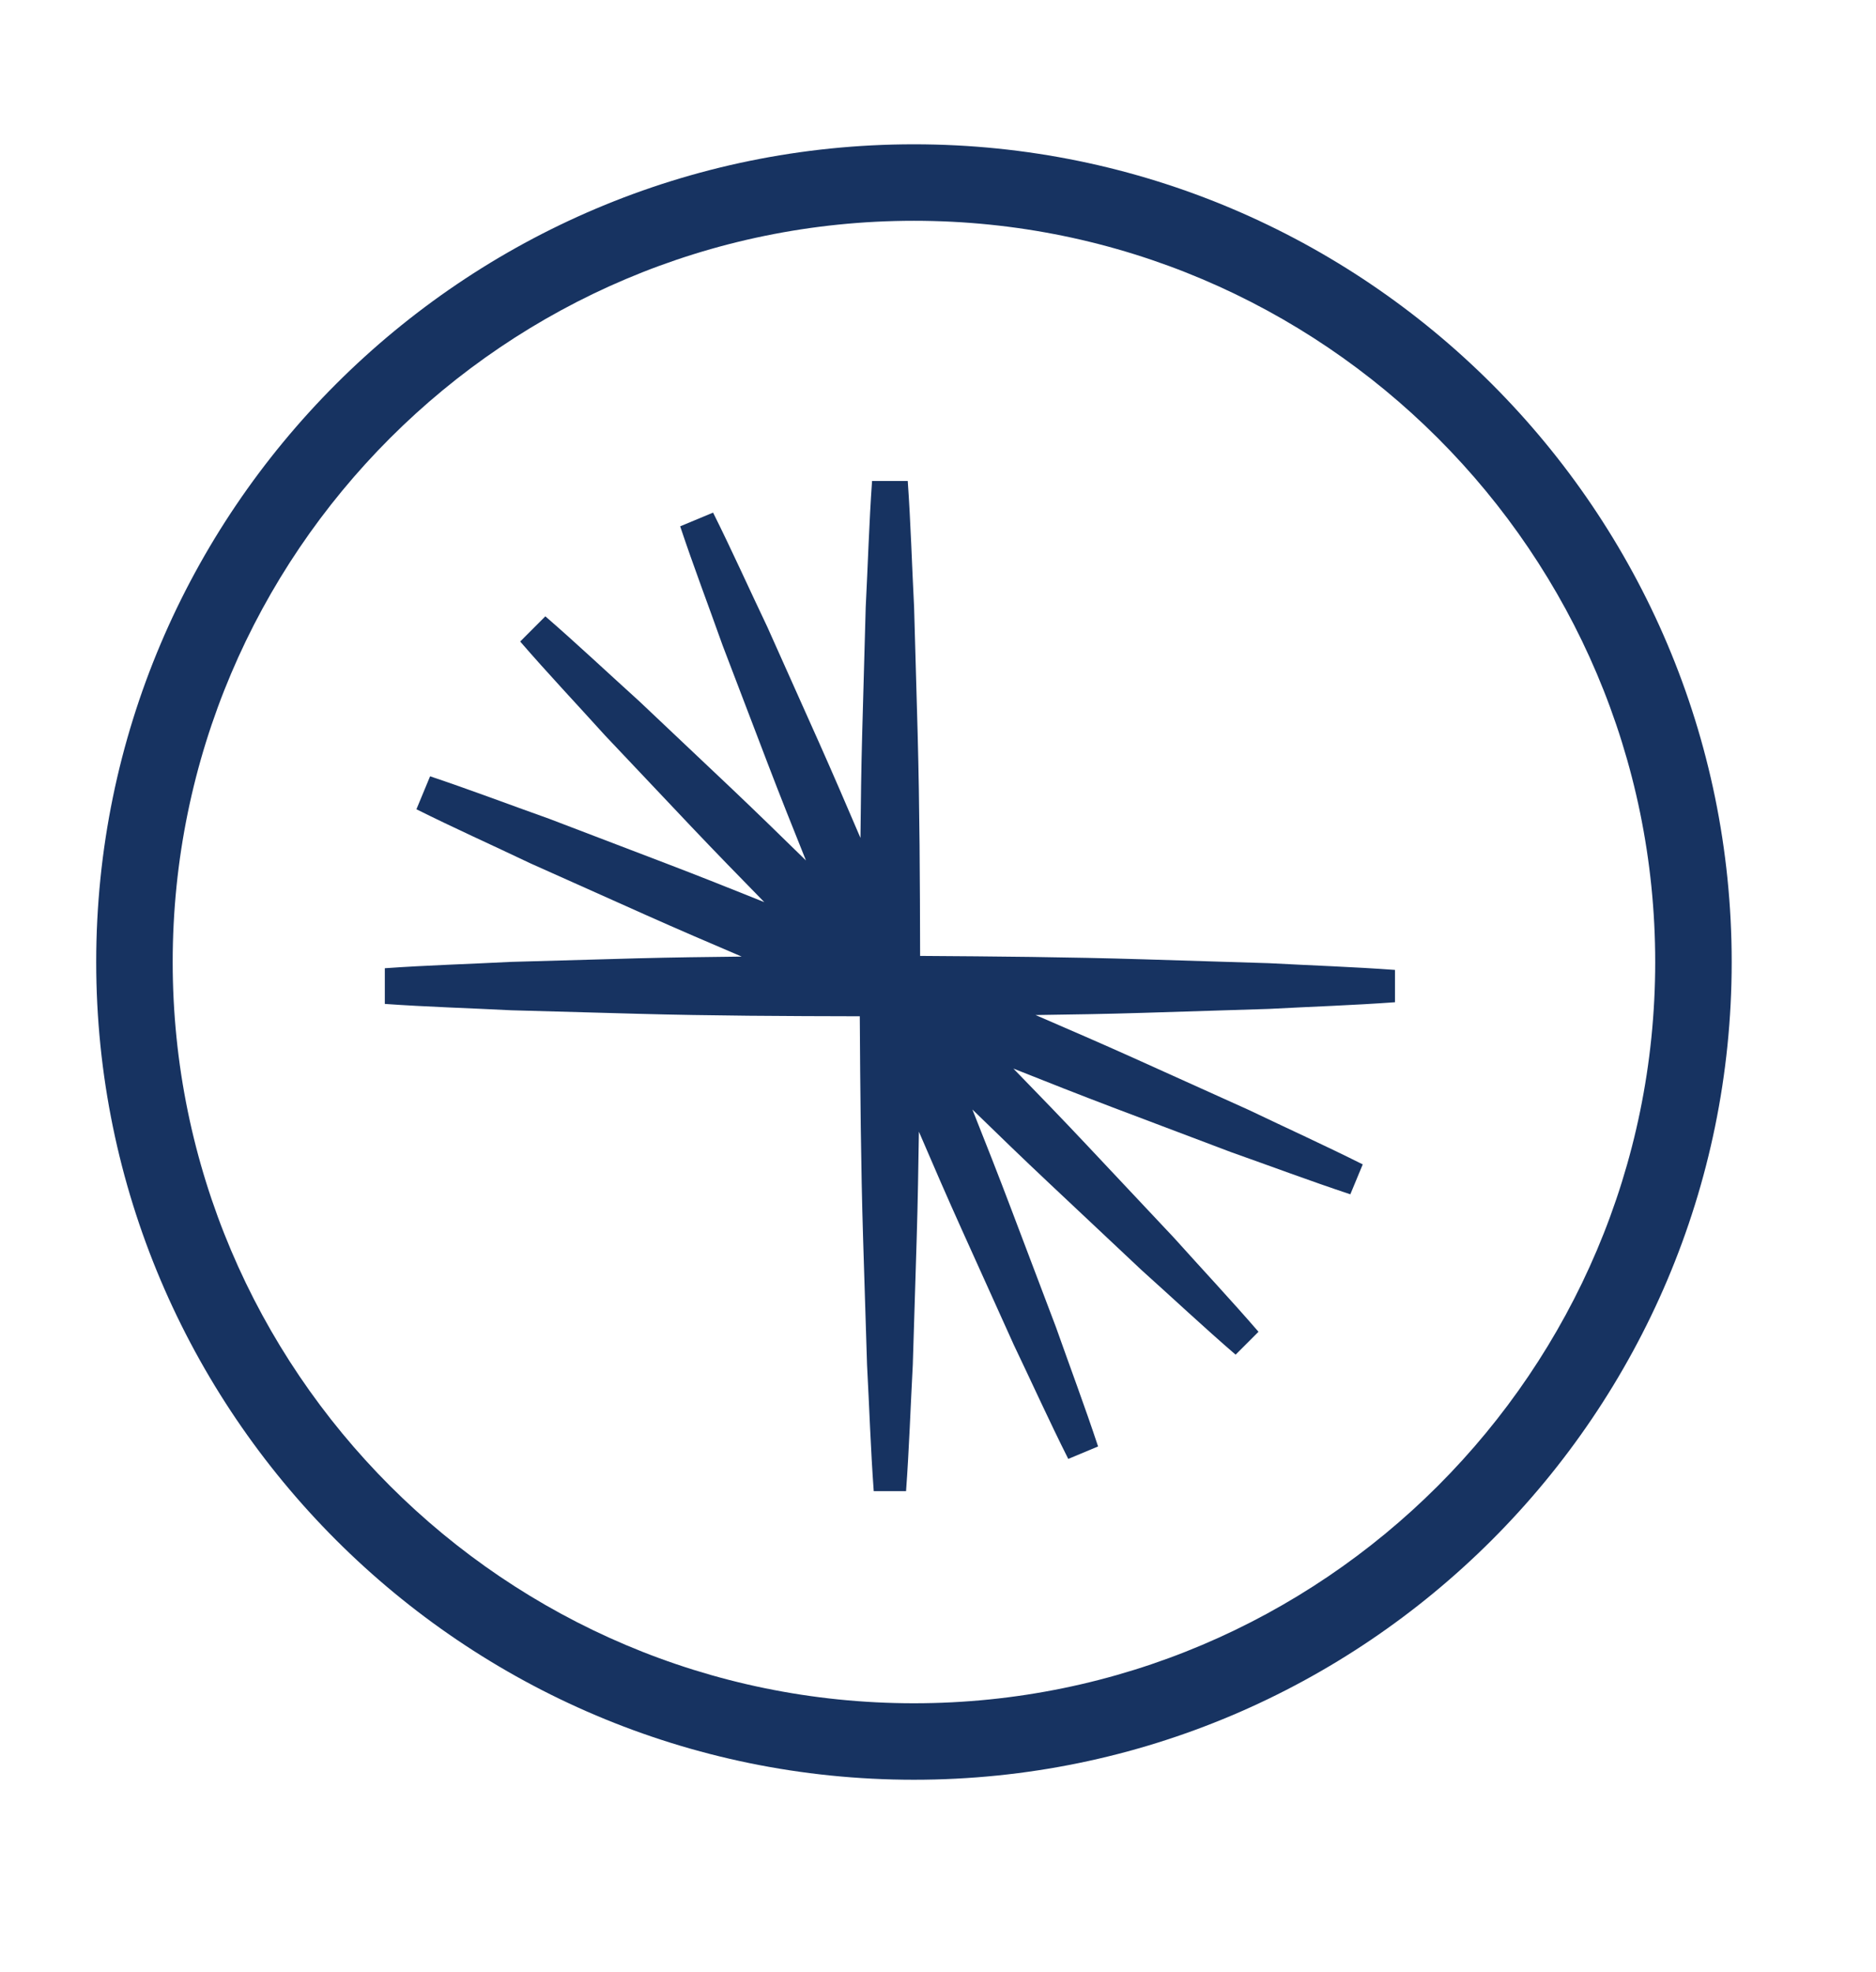
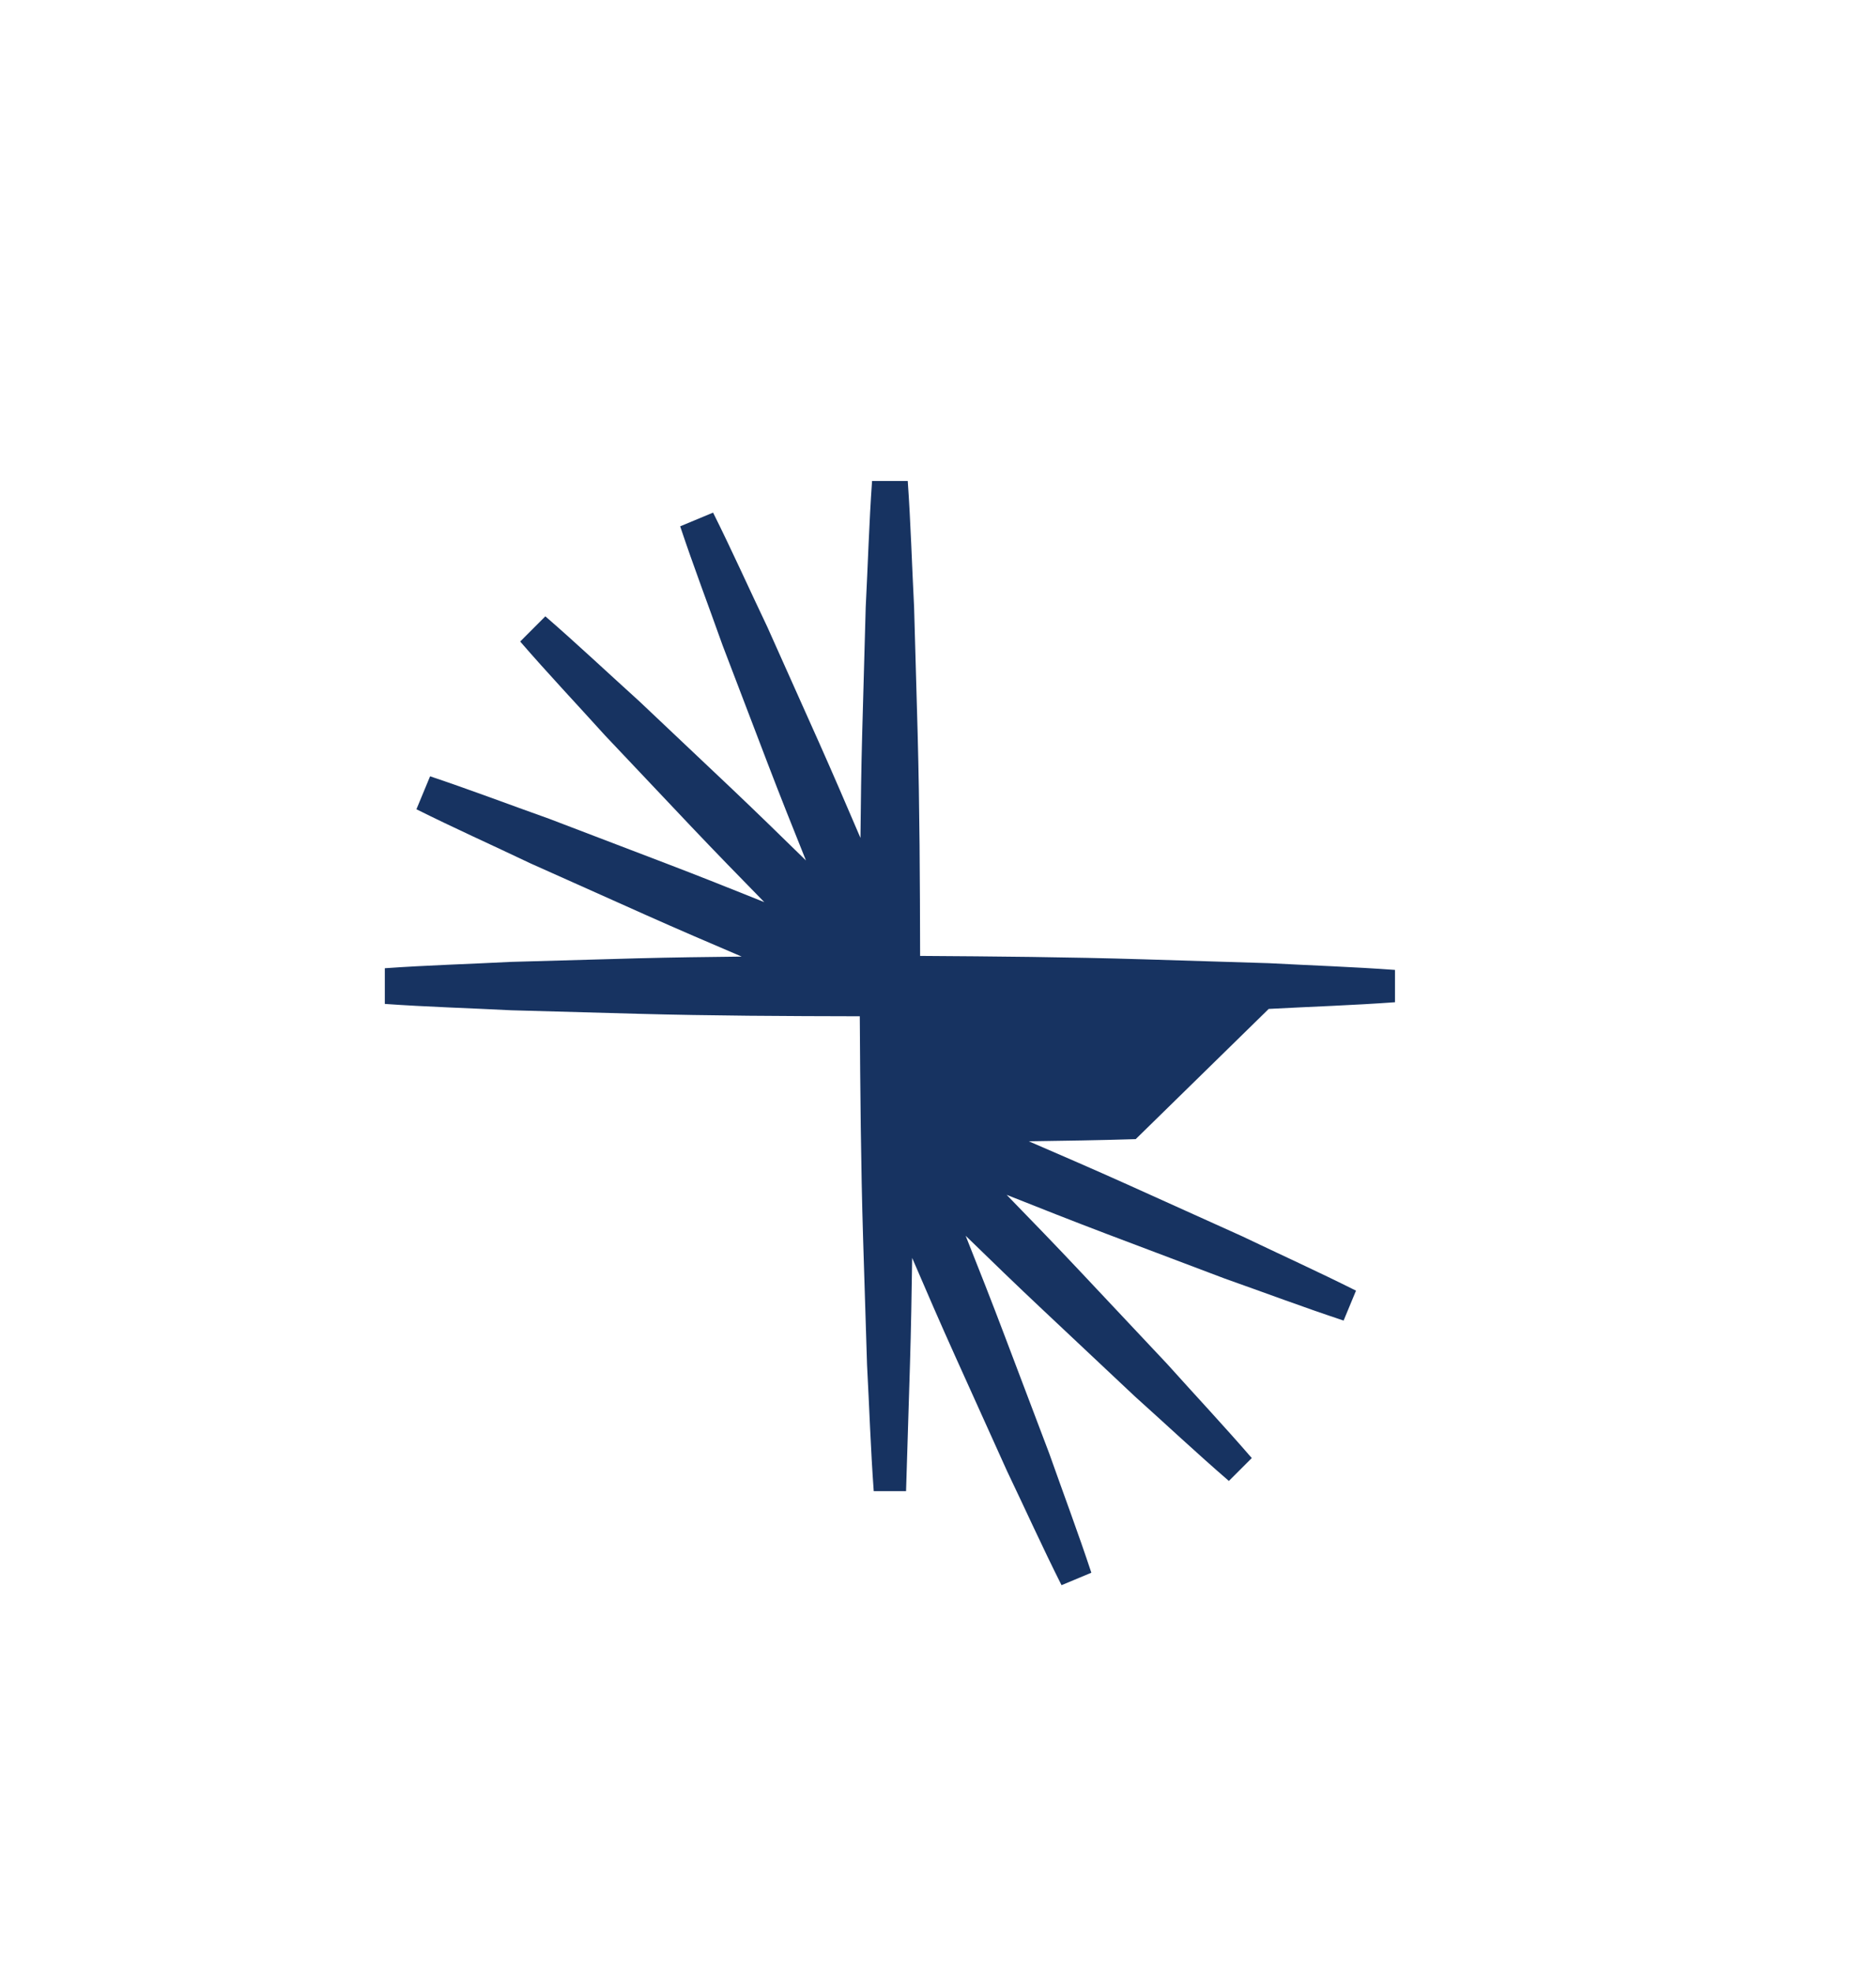
<svg xmlns="http://www.w3.org/2000/svg" fill="173361" height="41" viewBox="0 0 39 41" width="39">
  <g clip-rule="evenodd" fill="#173361" fill-rule="evenodd">
-     <path d="m26.375 20.975c.875-.047 1.75-.075 2.625-.139v-.672c-.875-.064-1.75-.093-2.625-.14l-2.625-.081c-1.54-.047-3.08-.06-4.622-.07-.003-1.54-.01-3.082-.051-4.623l-.074-2.625c-.045-.875-.07-1.75-.132-2.625h-.742c-.062.875-.087 1.75-.132 2.625l-.073 2.625c-.02.723-.029 1.447-.036 2.17-.285-.665-.57-1.33-.865-1.991l-1.072-2.397c-.377-.79-.735-1.59-1.127-2.375l-.684.285c.277.831.589 1.65.882 2.475l.937 2.454c.258.675.526 1.346.796 2.018-.517-.506-1.035-1.011-1.56-1.509l-1.908-1.804c-.65-.587-1.287-1.188-1.95-1.763l-.523.524c.574.663 1.175 1.3 1.762 1.95l1.804 1.908c.498.525 1.003 1.043 1.509 1.56-.672-.27-1.343-.538-2.019-.796l-2.453-.937c-.825-.293-1.644-.605-2.476-.883l-.284.685c.785.392 1.584.75 2.375 1.127l2.397 1.072c.66.295 1.325.58 1.99.864-.723.008-1.446.017-2.17.036l-2.624.074c-.875.045-1.75.07-2.625.132v.742c.875.062 1.75.087 2.625.132l2.625.073c1.541.042 3.083.049 4.624.052.01 1.54.022 3.081.069 4.622l.082 2.625c.047.875.075 1.75.139 2.625h.672c.064-.875.093-1.75.14-2.625l.081-2.625c.023-.741.035-1.482.046-2.223.292.681.587 1.361.892 2.037l1.08 2.393c.378.79.738 1.588 1.133 2.373l.62-.259c-.275-.832-.583-1.651-.875-2.478l-.93-2.455c-.262-.694-.534-1.383-.808-2.072.531.517 1.063 1.032 1.604 1.54l1.913 1.799c.652.585 1.29 1.184 1.955 1.758l.476-.476c-.574-.664-1.173-1.303-1.758-1.955l-1.799-1.914c-.507-.54-1.023-1.072-1.539-1.603.688.274 1.377.546 2.07.809l2.457.929c.826.292 1.645.6 2.478.876l.258-.622c-.785-.393-1.582-.755-2.372-1.133l-2.394-1.08c-.676-.304-1.355-.598-2.036-.892.74-.01 1.481-.022 2.222-.045z" />
-     <path d="m19 37c-9.374 0-17-7.626-17-17s7.626-17 17-17 17 7.626 17 17-7.626 17-17 17zm0-32.41c-8.497 0-15.41 6.912-15.41 15.41s6.913 15.41 15.41 15.41 15.41-6.913 15.41-15.41-6.913-15.41-15.41-15.41z" />
+     <path d="m26.375 20.975c.875-.047 1.75-.075 2.625-.139v-.672c-.875-.064-1.75-.093-2.625-.14l-2.625-.081c-1.54-.047-3.08-.06-4.622-.07-.003-1.54-.01-3.082-.051-4.623l-.074-2.625c-.045-.875-.07-1.75-.132-2.625h-.742c-.062.875-.087 1.75-.132 2.625l-.073 2.625c-.02.723-.029 1.447-.036 2.17-.285-.665-.57-1.33-.865-1.991l-1.072-2.397c-.377-.79-.735-1.59-1.127-2.375l-.684.285c.277.831.589 1.65.882 2.475l.937 2.454c.258.675.526 1.346.796 2.018-.517-.506-1.035-1.011-1.56-1.509l-1.908-1.804c-.65-.587-1.287-1.188-1.95-1.763l-.523.524c.574.663 1.175 1.3 1.762 1.95l1.804 1.908c.498.525 1.003 1.043 1.509 1.56-.672-.27-1.343-.538-2.019-.796l-2.453-.937c-.825-.293-1.644-.605-2.476-.883l-.284.685c.785.392 1.584.75 2.375 1.127l2.397 1.072c.66.295 1.325.58 1.99.864-.723.008-1.446.017-2.17.036l-2.624.074c-.875.045-1.75.07-2.625.132v.742c.875.062 1.75.087 2.625.132l2.625.073c1.541.042 3.083.049 4.624.052.01 1.54.022 3.081.069 4.622l.082 2.625c.047.875.075 1.75.139 2.625h.672l.081-2.625c.023-.741.035-1.482.046-2.223.292.681.587 1.361.892 2.037l1.08 2.393c.378.79.738 1.588 1.133 2.373l.62-.259c-.275-.832-.583-1.651-.875-2.478l-.93-2.455c-.262-.694-.534-1.383-.808-2.072.531.517 1.063 1.032 1.604 1.54l1.913 1.799c.652.585 1.29 1.184 1.955 1.758l.476-.476c-.574-.664-1.173-1.303-1.758-1.955l-1.799-1.914c-.507-.54-1.023-1.072-1.539-1.603.688.274 1.377.546 2.07.809l2.457.929c.826.292 1.645.6 2.478.876l.258-.622c-.785-.393-1.582-.755-2.372-1.133l-2.394-1.08c-.676-.304-1.355-.598-2.036-.892.74-.01 1.481-.022 2.222-.045z" />
  </g>
</svg>